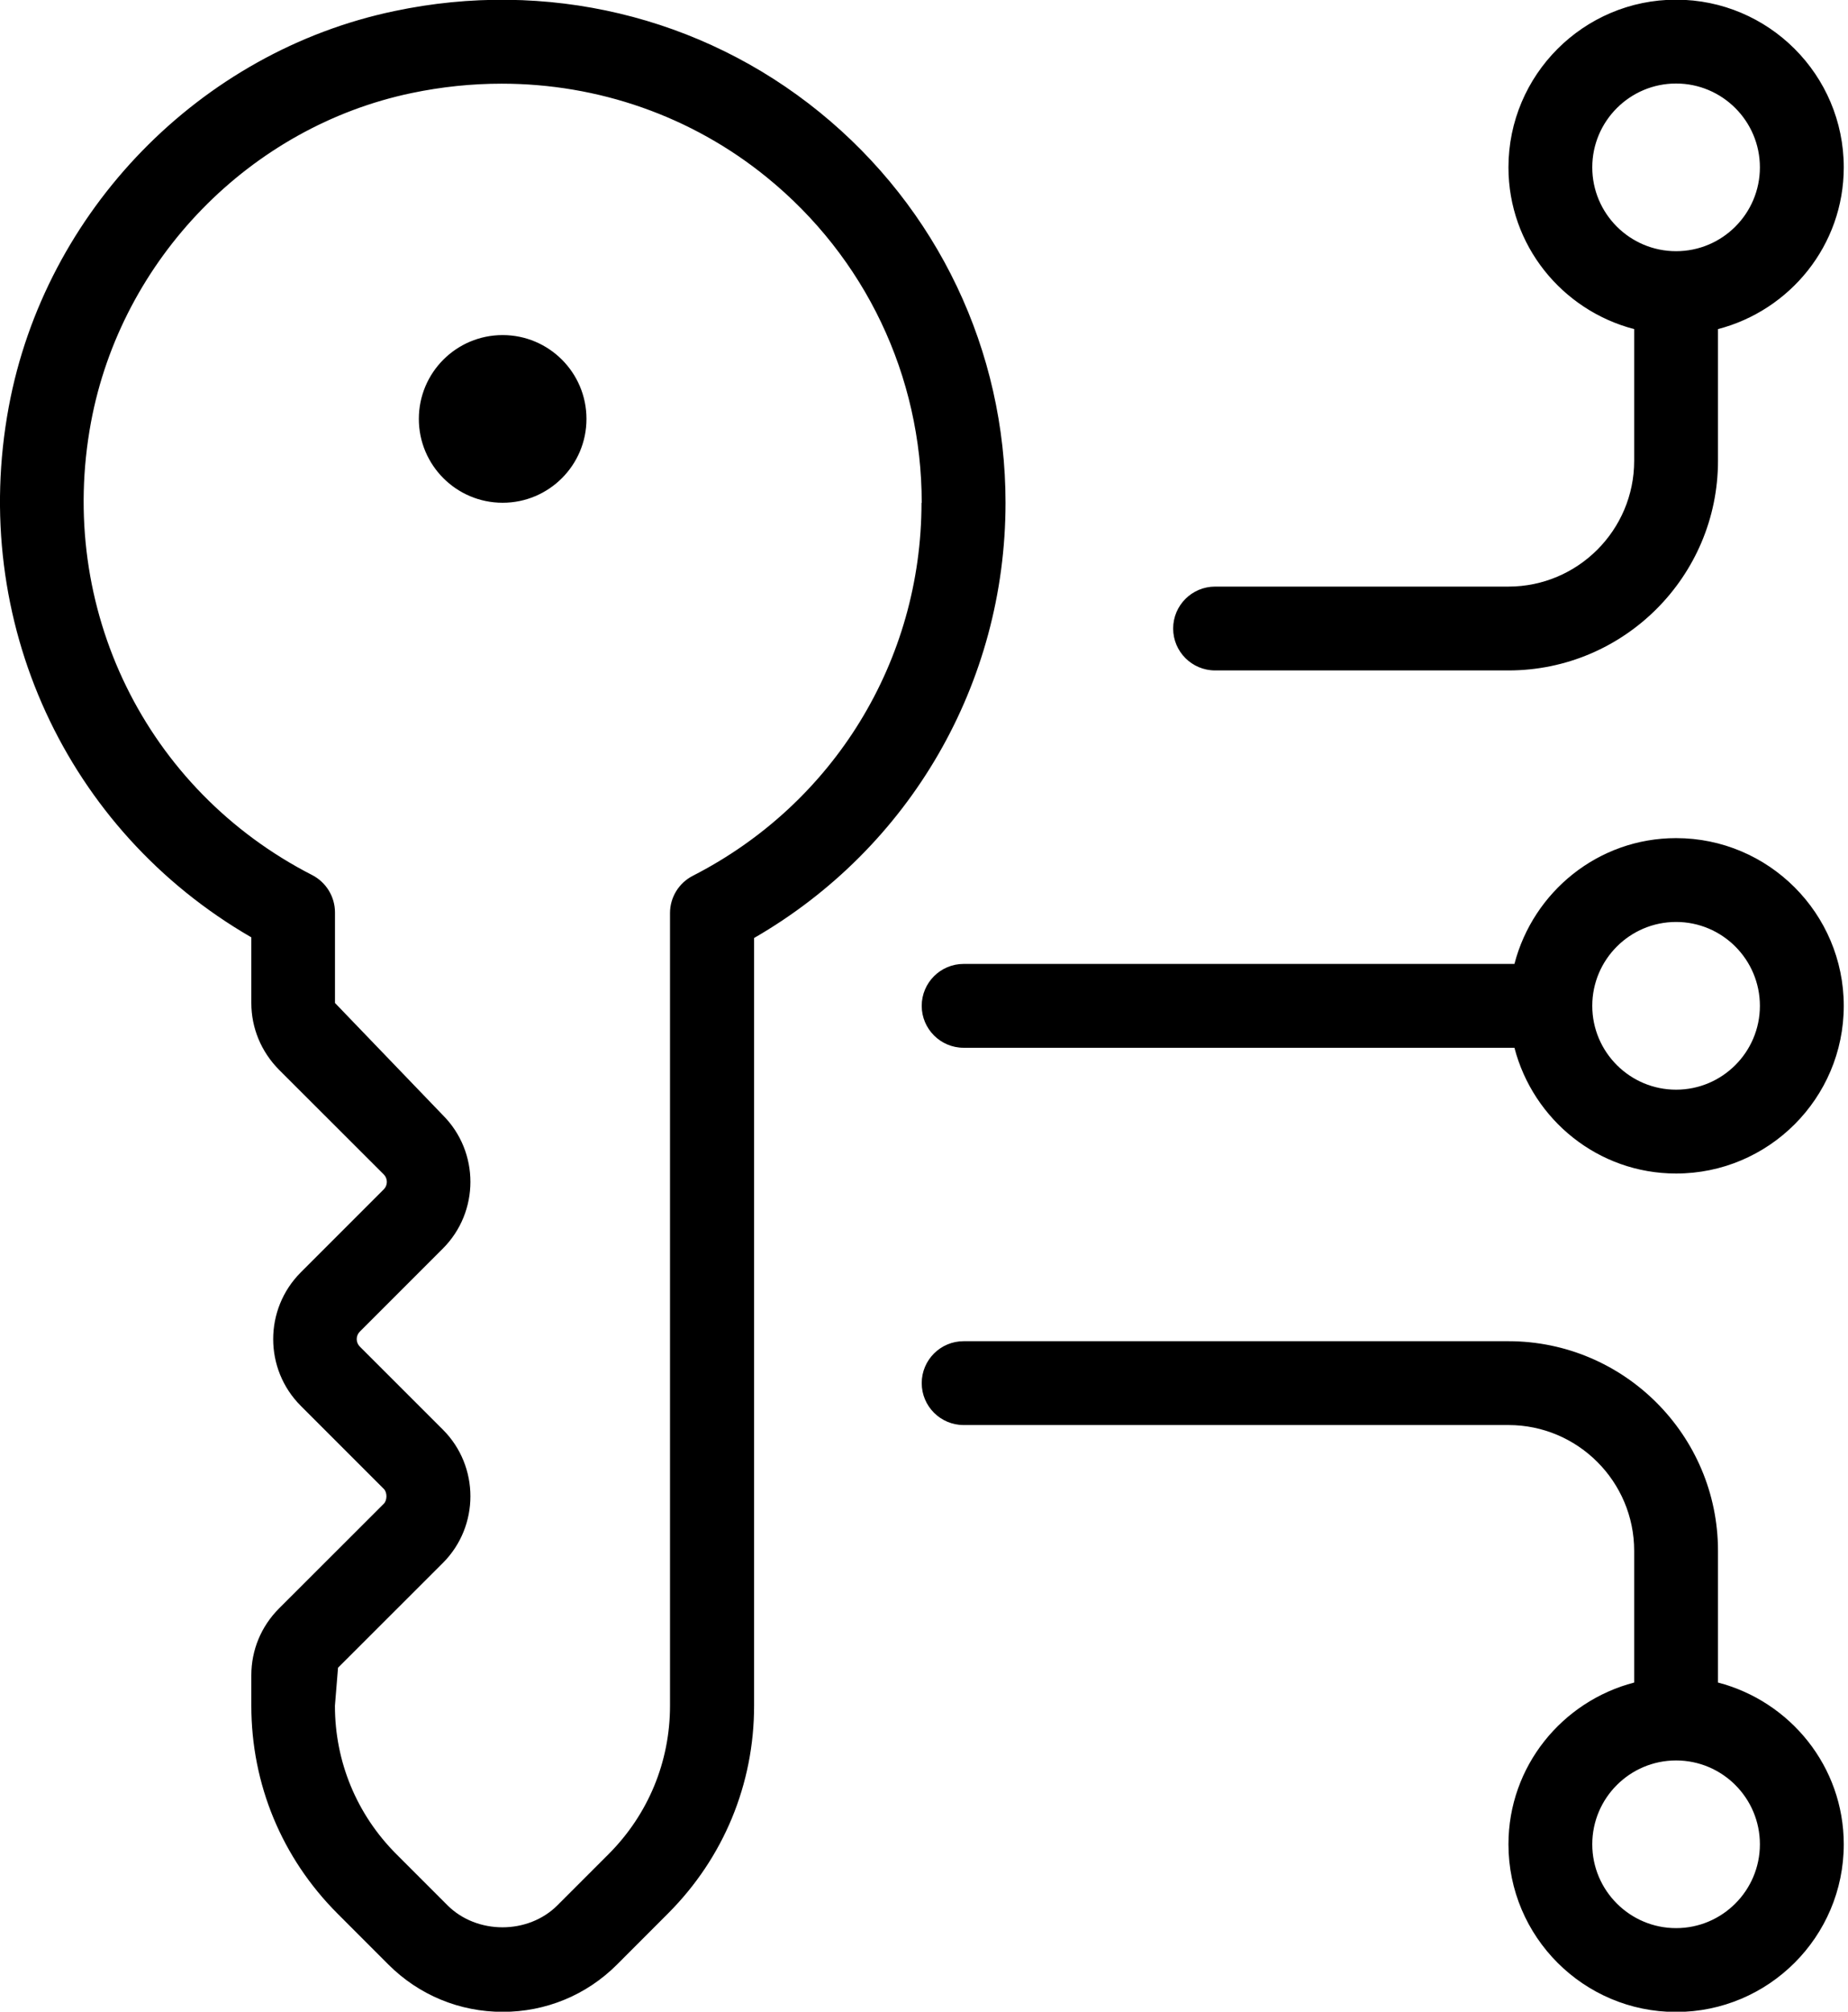
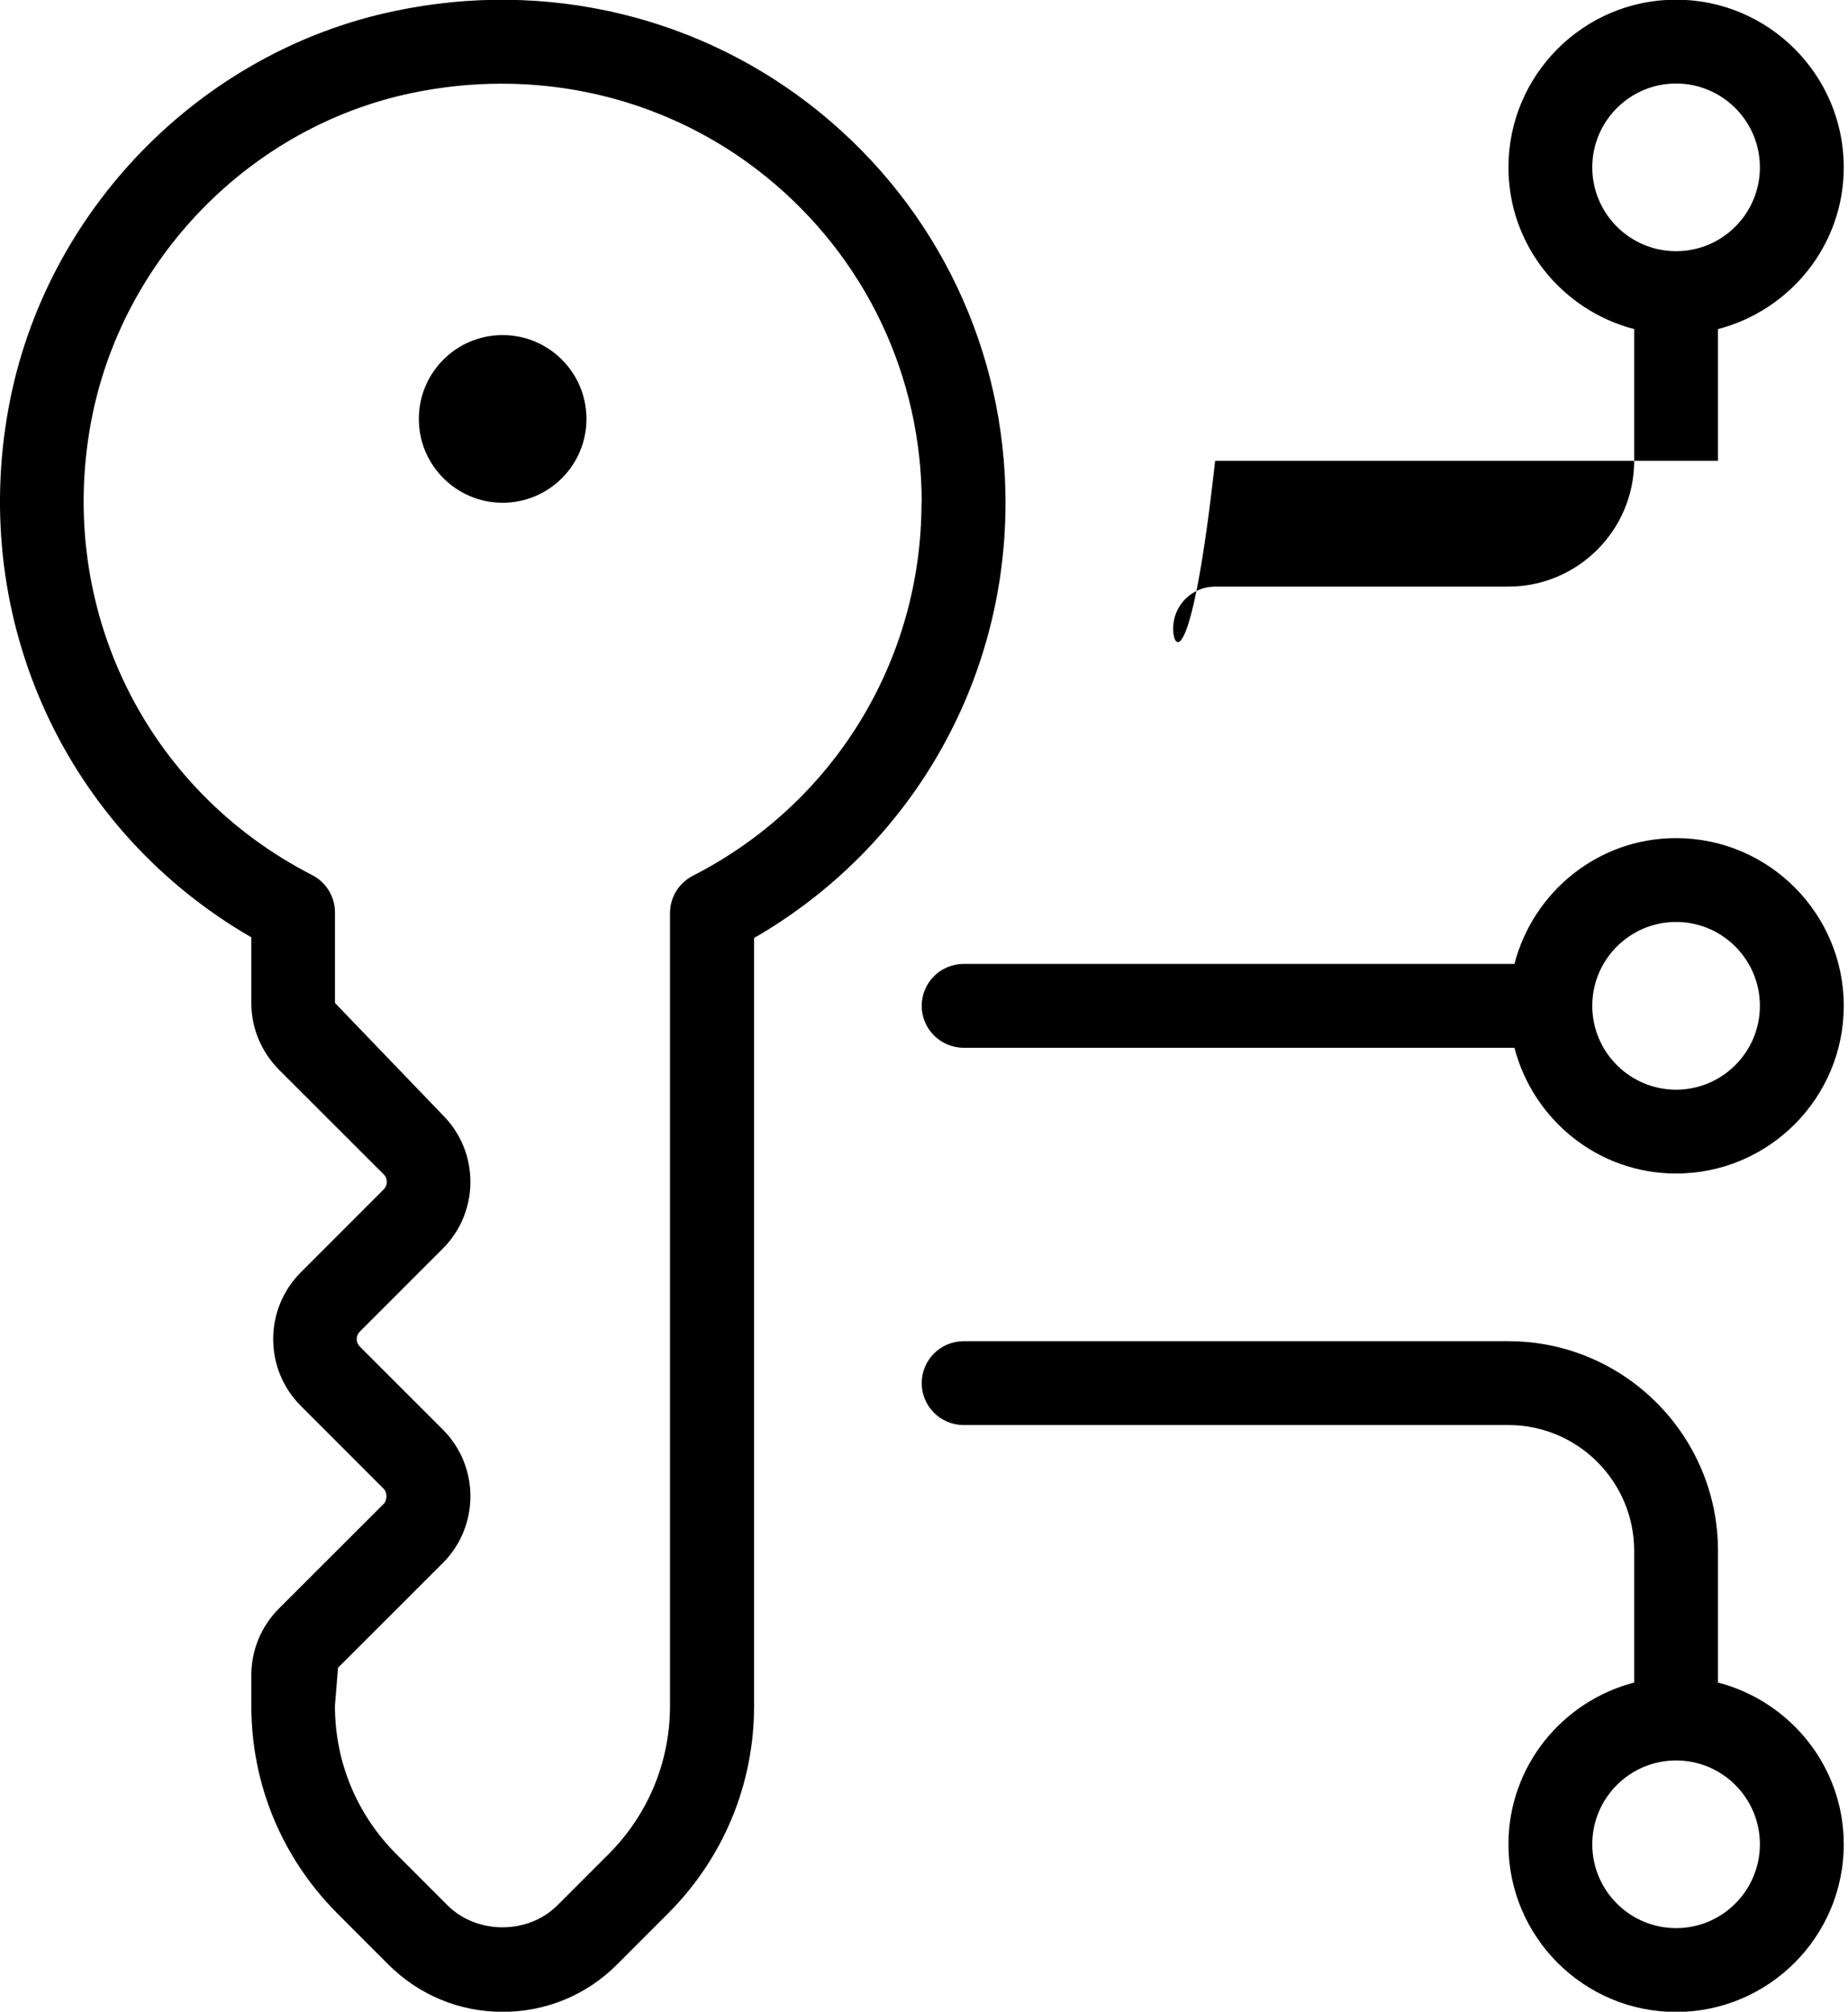
<svg xmlns="http://www.w3.org/2000/svg" width="34" height="37" viewBox="0 0 34 37" fill="none">
-   <path d="M10.79 7.705C10.79 8.556 10.099 9.247 9.248 9.247C8.396 9.247 7.706 8.556 7.706 7.705C7.706 6.853 8.396 6.163 9.248 6.163C10.099 6.163 10.79 6.853 10.79 7.705ZM18.5 9.247C18.5 12.573 16.739 15.599 13.874 17.252V31.373C13.874 32.815 13.313 34.169 12.293 35.191L11.351 36.134C10.79 36.695 10.043 37.003 9.249 37.003C8.455 37.003 7.709 36.695 7.147 36.134L6.205 35.191C5.186 34.17 4.624 32.815 4.624 31.373V30.812C4.624 30.348 4.805 29.913 5.133 29.584L7.061 27.658C7.126 27.593 7.126 27.448 7.061 27.384L5.534 25.857C4.857 25.181 4.857 24.079 5.534 23.402L7.061 21.875C7.136 21.8 7.136 21.676 7.061 21.601L5.133 19.675C4.805 19.343 4.624 18.908 4.624 18.447V17.24C1.218 15.273 -0.568 11.414 0.161 7.484C0.829 3.879 3.681 0.952 7.255 0.204C10.048 -0.387 12.901 0.295 15.077 2.062C17.253 3.829 18.5 6.448 18.5 9.247ZM16.958 9.247C16.958 6.914 15.919 4.732 14.105 3.259C12.722 2.135 11.006 1.539 9.229 1.539C8.68 1.539 8.125 1.596 7.571 1.712C4.601 2.334 2.233 4.765 1.674 7.766C1.04 11.178 2.677 14.525 5.744 16.095C6.001 16.228 6.163 16.493 6.163 16.782V18.447L8.147 20.51C8.824 21.186 8.824 22.288 8.147 22.965L6.62 24.492C6.544 24.568 6.544 24.691 6.62 24.767L8.147 26.293C8.824 26.969 8.824 28.071 8.147 28.748L6.219 30.674L6.162 31.373C6.162 32.403 6.563 33.372 7.291 34.101L8.233 35.043C8.774 35.583 9.716 35.583 10.256 35.043L11.198 34.101C11.926 33.372 12.327 32.403 12.327 31.373V16.794C12.327 16.504 12.489 16.24 12.747 16.108C15.341 14.781 16.954 12.152 16.954 9.247H16.958ZM21.584 11.56C21.584 11.134 21.93 10.789 22.356 10.789H27.753C29.028 10.789 30.066 9.751 30.066 8.476V6.053C28.74 5.708 27.753 4.511 27.753 3.078C27.753 1.377 29.136 -0.006 30.837 -0.006C32.538 -0.006 33.922 1.377 33.922 3.078C33.922 4.511 32.934 5.708 31.608 6.053V8.476C31.608 10.602 29.878 12.331 27.753 12.331H22.356C21.93 12.331 21.584 11.986 21.584 11.56ZM30.837 4.62C31.687 4.62 32.379 3.93 32.379 3.078C32.379 2.227 31.687 1.536 30.837 1.536C29.988 1.536 29.295 2.227 29.295 3.078C29.295 3.93 29.988 4.62 30.837 4.62ZM33.922 33.921C33.922 35.622 32.538 37.005 30.837 37.005C29.136 37.005 27.753 35.622 27.753 33.921C27.753 32.488 28.74 31.291 30.066 30.946V28.523C30.066 27.248 29.028 26.21 27.753 26.21H17.729C17.304 26.21 16.958 25.865 16.958 25.439C16.958 25.013 17.304 24.668 17.729 24.668H27.753C29.878 24.668 31.608 26.397 31.608 28.523V30.946C32.934 31.291 33.922 32.488 33.922 33.921ZM32.379 33.921C32.379 33.069 31.687 32.379 30.837 32.379C29.988 32.379 29.295 33.069 29.295 33.921C29.295 34.772 29.988 35.463 30.837 35.463C31.687 35.463 32.379 34.772 32.379 33.921ZM33.922 18.5C33.922 20.201 32.538 21.584 30.837 21.584C29.405 21.584 28.208 20.597 27.863 19.271H17.729C17.304 19.271 16.958 18.925 16.958 18.5C16.958 18.074 17.304 17.729 17.729 17.729H27.863C28.208 16.402 29.405 15.415 30.837 15.415C32.538 15.415 33.922 16.799 33.922 18.5ZM32.379 18.5C32.379 17.648 31.687 16.957 30.837 16.957C29.988 16.957 29.295 17.648 29.295 18.5C29.295 19.351 29.988 20.042 30.837 20.042C31.687 20.042 32.379 19.351 32.379 18.5Z" fill="black" />
+   <path d="M10.79 7.705C10.79 8.556 10.099 9.247 9.248 9.247C8.396 9.247 7.706 8.556 7.706 7.705C7.706 6.853 8.396 6.163 9.248 6.163C10.099 6.163 10.79 6.853 10.79 7.705ZM18.5 9.247C18.5 12.573 16.739 15.599 13.874 17.252V31.373C13.874 32.815 13.313 34.169 12.293 35.191L11.351 36.134C10.79 36.695 10.043 37.003 9.249 37.003C8.455 37.003 7.709 36.695 7.147 36.134L6.205 35.191C5.186 34.17 4.624 32.815 4.624 31.373V30.812C4.624 30.348 4.805 29.913 5.133 29.584L7.061 27.658C7.126 27.593 7.126 27.448 7.061 27.384L5.534 25.857C4.857 25.181 4.857 24.079 5.534 23.402L7.061 21.875C7.136 21.8 7.136 21.676 7.061 21.601L5.133 19.675C4.805 19.343 4.624 18.908 4.624 18.447V17.24C1.218 15.273 -0.568 11.414 0.161 7.484C0.829 3.879 3.681 0.952 7.255 0.204C10.048 -0.387 12.901 0.295 15.077 2.062C17.253 3.829 18.5 6.448 18.5 9.247ZM16.958 9.247C16.958 6.914 15.919 4.732 14.105 3.259C12.722 2.135 11.006 1.539 9.229 1.539C8.68 1.539 8.125 1.596 7.571 1.712C4.601 2.334 2.233 4.765 1.674 7.766C1.04 11.178 2.677 14.525 5.744 16.095C6.001 16.228 6.163 16.493 6.163 16.782V18.447L8.147 20.51C8.824 21.186 8.824 22.288 8.147 22.965L6.62 24.492C6.544 24.568 6.544 24.691 6.62 24.767L8.147 26.293C8.824 26.969 8.824 28.071 8.147 28.748L6.219 30.674L6.162 31.373C6.162 32.403 6.563 33.372 7.291 34.101L8.233 35.043C8.774 35.583 9.716 35.583 10.256 35.043L11.198 34.101C11.926 33.372 12.327 32.403 12.327 31.373V16.794C12.327 16.504 12.489 16.24 12.747 16.108C15.341 14.781 16.954 12.152 16.954 9.247H16.958ZM21.584 11.56C21.584 11.134 21.93 10.789 22.356 10.789H27.753C29.028 10.789 30.066 9.751 30.066 8.476V6.053C28.74 5.708 27.753 4.511 27.753 3.078C27.753 1.377 29.136 -0.006 30.837 -0.006C32.538 -0.006 33.922 1.377 33.922 3.078C33.922 4.511 32.934 5.708 31.608 6.053V8.476H22.356C21.93 12.331 21.584 11.986 21.584 11.56ZM30.837 4.62C31.687 4.62 32.379 3.93 32.379 3.078C32.379 2.227 31.687 1.536 30.837 1.536C29.988 1.536 29.295 2.227 29.295 3.078C29.295 3.93 29.988 4.62 30.837 4.62ZM33.922 33.921C33.922 35.622 32.538 37.005 30.837 37.005C29.136 37.005 27.753 35.622 27.753 33.921C27.753 32.488 28.74 31.291 30.066 30.946V28.523C30.066 27.248 29.028 26.21 27.753 26.21H17.729C17.304 26.21 16.958 25.865 16.958 25.439C16.958 25.013 17.304 24.668 17.729 24.668H27.753C29.878 24.668 31.608 26.397 31.608 28.523V30.946C32.934 31.291 33.922 32.488 33.922 33.921ZM32.379 33.921C32.379 33.069 31.687 32.379 30.837 32.379C29.988 32.379 29.295 33.069 29.295 33.921C29.295 34.772 29.988 35.463 30.837 35.463C31.687 35.463 32.379 34.772 32.379 33.921ZM33.922 18.5C33.922 20.201 32.538 21.584 30.837 21.584C29.405 21.584 28.208 20.597 27.863 19.271H17.729C17.304 19.271 16.958 18.925 16.958 18.5C16.958 18.074 17.304 17.729 17.729 17.729H27.863C28.208 16.402 29.405 15.415 30.837 15.415C32.538 15.415 33.922 16.799 33.922 18.5ZM32.379 18.5C32.379 17.648 31.687 16.957 30.837 16.957C29.988 16.957 29.295 17.648 29.295 18.5C29.295 19.351 29.988 20.042 30.837 20.042C31.687 20.042 32.379 19.351 32.379 18.5Z" fill="black" />
</svg>